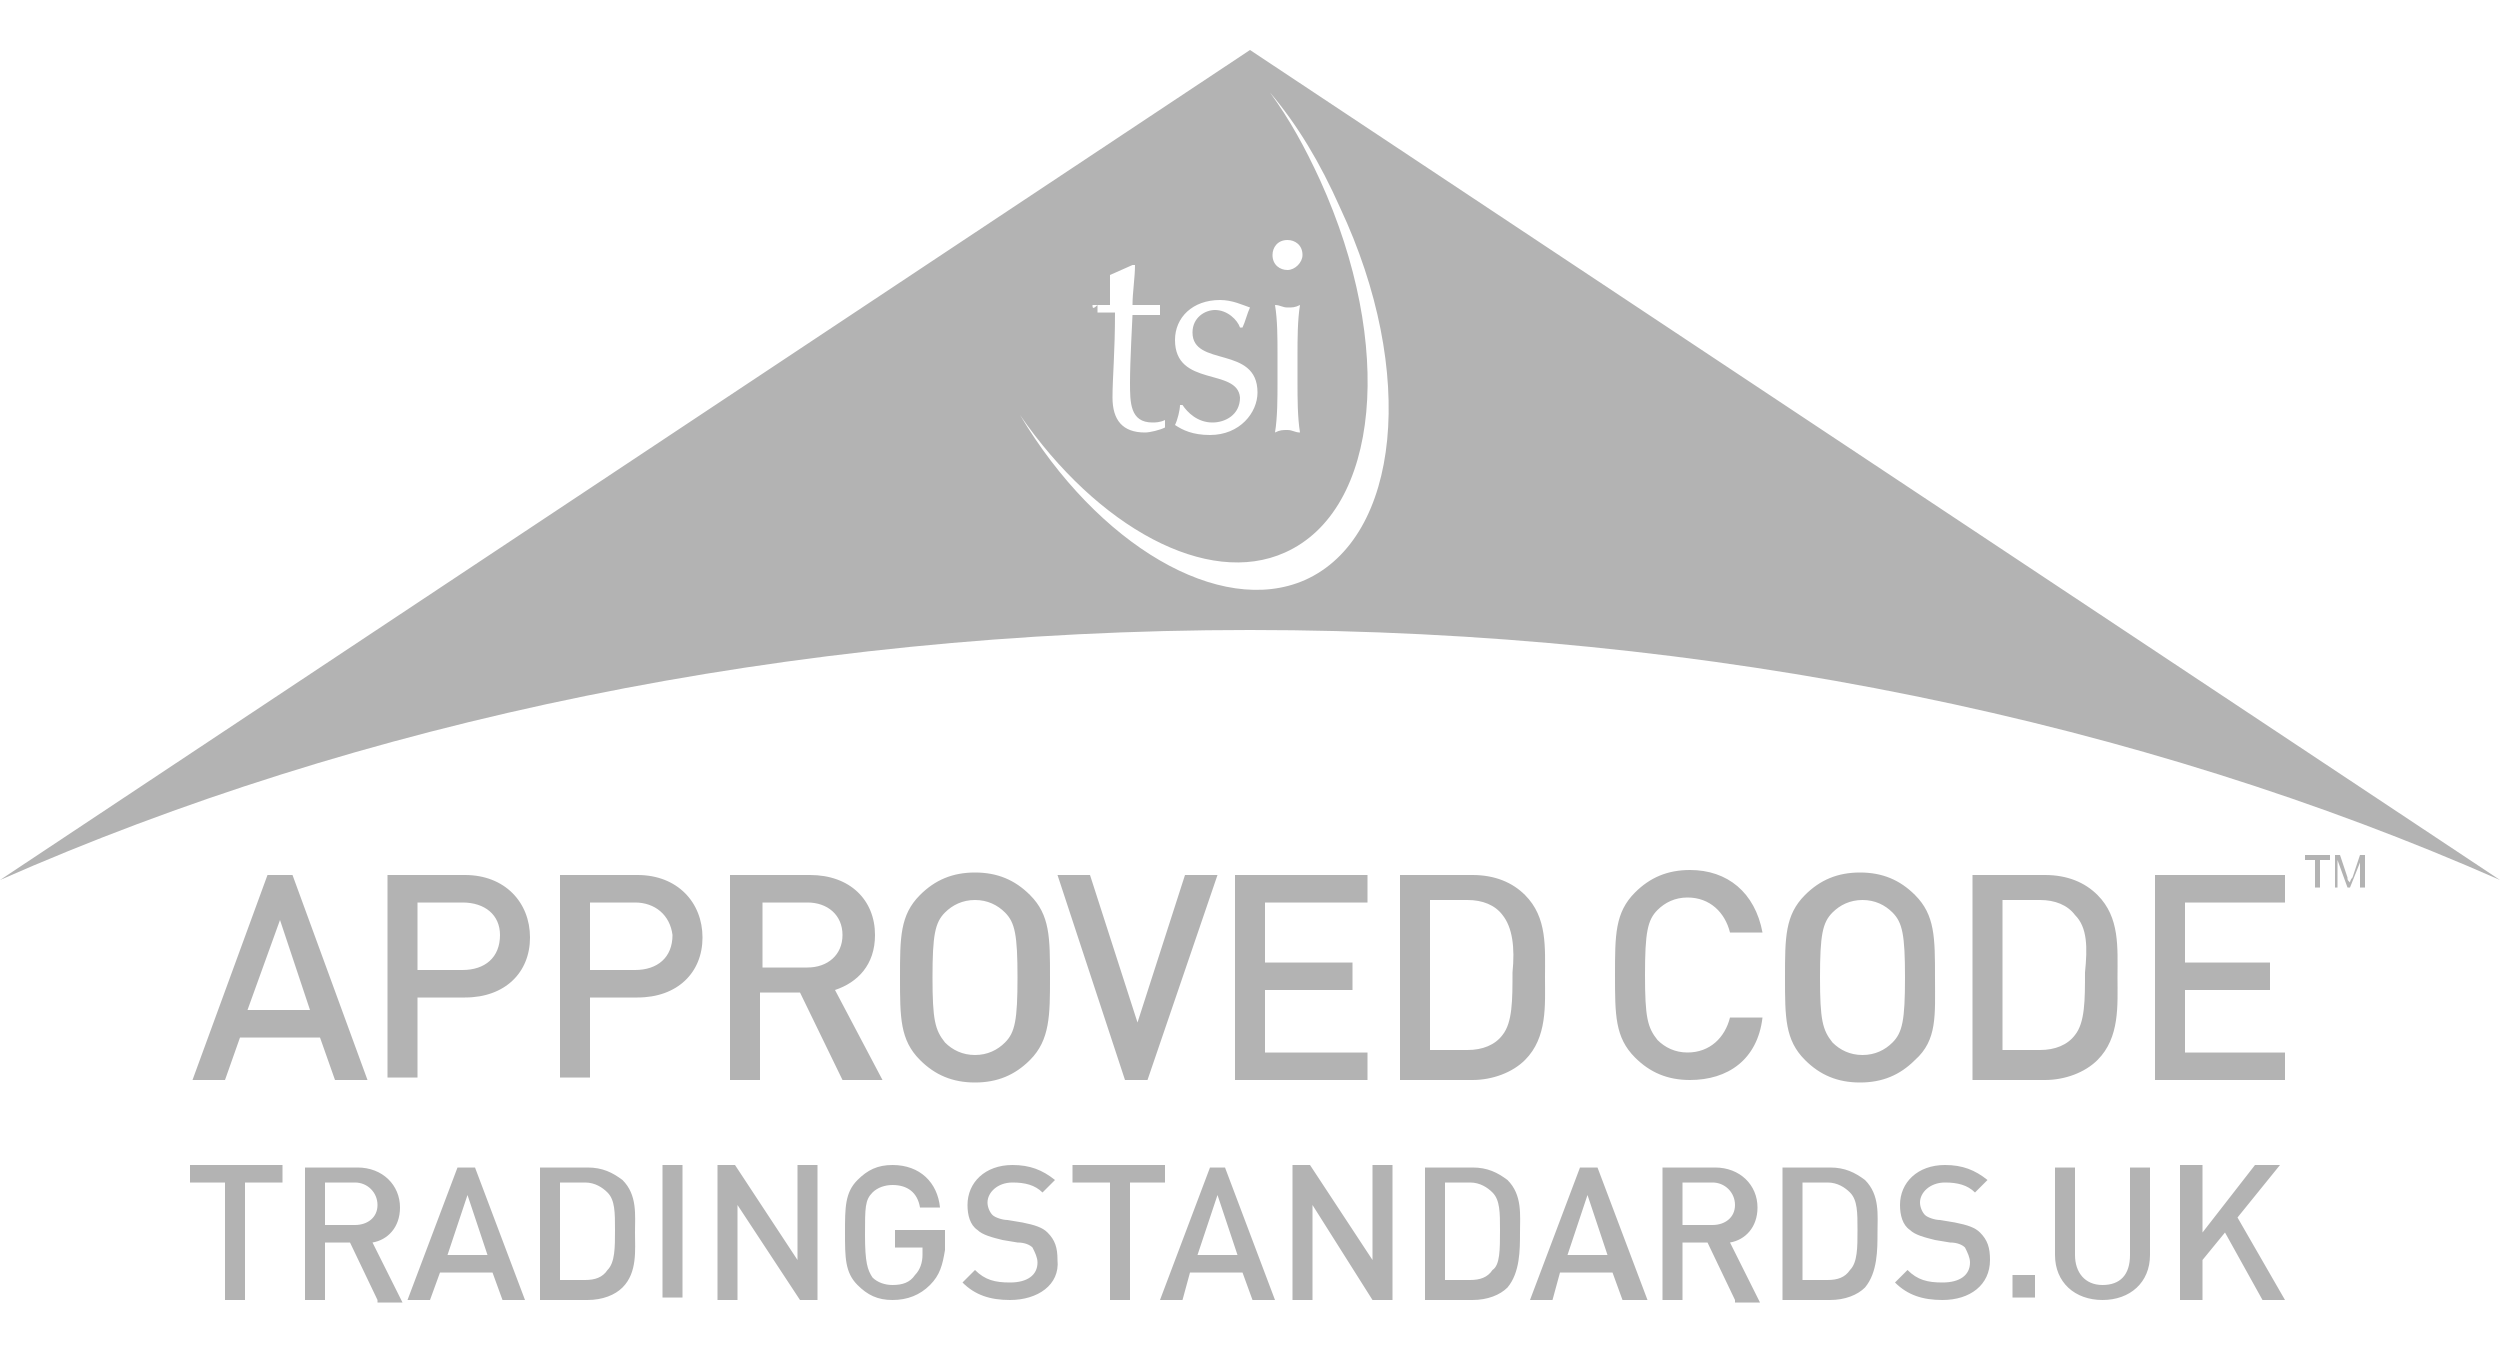
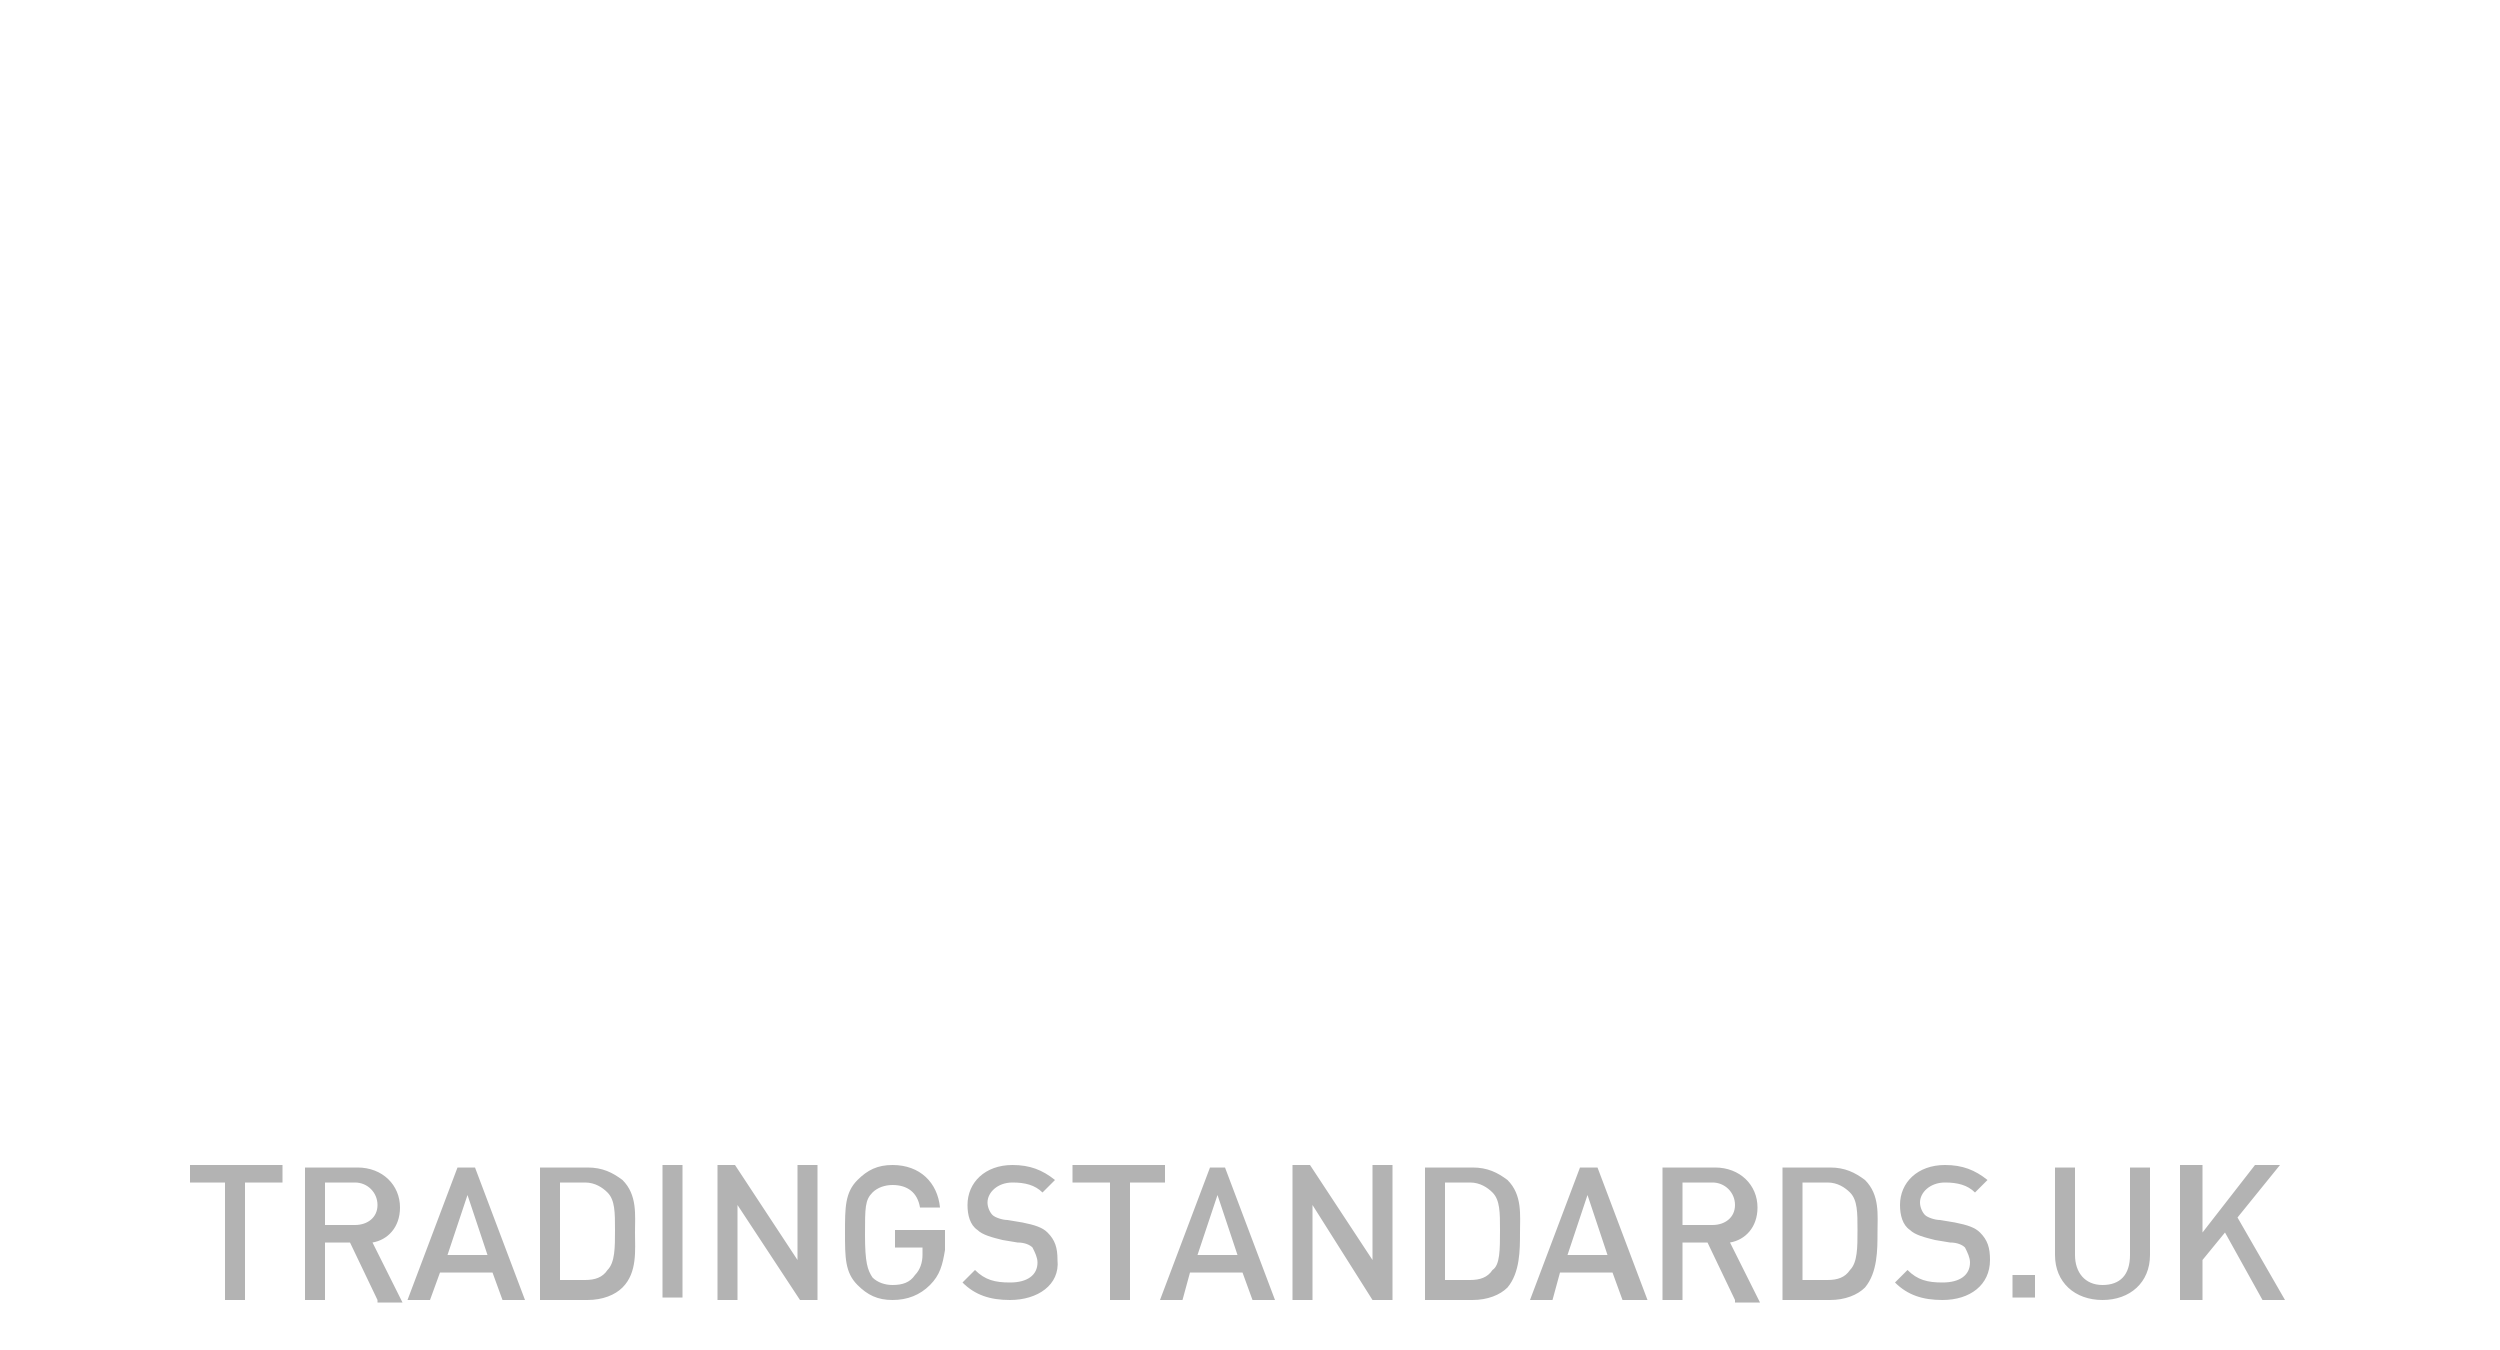
<svg xmlns="http://www.w3.org/2000/svg" version="1.1" id="Layer_1" x="0" y="0" viewBox="0 0 100 54" style="enable-background:new 0 0 100 54" xml:space="preserve">
  <style>.st0{fill:#b3b3b3}</style>
-   <path class="st0" d="M50 2 0 35.2c14.3-6.3 31.5-10 50-10s35.7 3.7 50 10L50 2zm-3 11.6c0-.9.7-1.6 1.8-1.6.5 0 .9.2 1.2.3-.1.2-.2.6-.3.8h-.1c-.1-.3-.5-.7-1-.7-.4 0-.9.3-.9.9 0 1.4 2.6.5 2.6 2.4 0 .8-.7 1.7-1.9 1.7-.7 0-1.1-.2-1.4-.4.1-.2.2-.6.2-.8h.1c.2.3.6.7 1.2.7.5 0 1.1-.3 1.1-1-.1-1.2-2.6-.4-2.6-2.3zm-3.3-1.4h.7V11l.9-.4h.1c0 .5-.1 1.1-.1 1.6h1.1v.4h-1.1c0 .1-.1 1.8-.1 2.7 0 .8 0 1.6.9 1.6.1 0 .3 0 .5-.1v.3c-.2.1-.6.2-.8.2-.9 0-1.3-.5-1.3-1.4 0-.8.1-1.8.1-3.4h-.7v-.3c-.2.2-.2.1-.2 0zm8.5 11c-3.4 1.5-8.3-1.4-11.4-6.6 3.1 4.5 7.5 6.9 10.6 5.5 3.8-1.7 4.4-8.3 1.4-14.9-.6-1.3-1.2-2.4-2-3.5 1.1 1.3 2 2.8 2.8 4.6 3.1 6.6 2.4 13.2-1.4 14.9zm-.2-5.9c-.2 0-.3-.1-.5-.1s-.3 0-.5.1c.1-.6.1-1.4.1-2v-1.1c0-.7 0-1.4-.1-2 .2 0 .3.1.5.1s.3 0 .5-.1c-.1.6-.1 1.4-.1 2v1.1c0 .6 0 1.4.1 2zm-.5-6.5c-.3 0-.6-.2-.6-.6 0-.3.2-.6.6-.6.3 0 .6.2.6.6 0 .3-.3.6-.6.6z" />
-   <path class="st0" d="m13.4 43.2-.6-1.7H9.6L9 43.2H7.7l3-8.2h1l3 8.2h-1.3zm-2.2-6.4-1.3 3.6h2.5l-1.2-3.6zM18.6 39.9h-1.9v3.2h-1.2V35h3.1c1.6 0 2.6 1.1 2.6 2.5s-1 2.4-2.6 2.4m-.1-3.8h-1.8v2.7h1.8c.9 0 1.5-.5 1.5-1.4 0-.8-.6-1.3-1.5-1.3M25.5 39.9h-1.9v3.2h-1.2V35h3.1c1.6 0 2.6 1.1 2.6 2.5s-1 2.4-2.6 2.4m-.1-3.8h-1.8v2.7h1.8c.9 0 1.5-.5 1.5-1.4-.1-.8-.7-1.3-1.5-1.3M33.7 43.2 32 39.7h-1.6v3.5h-1.2V35h3.2c1.6 0 2.6 1 2.6 2.4 0 1.2-.7 1.9-1.6 2.2l1.9 3.6h-1.6zm-1.4-7.1h-1.8v2.6h1.8c.8 0 1.4-.5 1.4-1.3s-.6-1.3-1.4-1.3M41.2 42.4c-.6.6-1.3.9-2.2.9-.9 0-1.6-.3-2.2-.9-.8-.8-.8-1.7-.8-3.3 0-1.6 0-2.5.8-3.3.6-.6 1.3-.9 2.2-.9.9 0 1.6.3 2.2.9.8.8.8 1.7.8 3.3 0 1.5 0 2.5-.8 3.3m-1-5.9c-.3-.3-.7-.5-1.2-.5s-.9.2-1.2.5c-.4.4-.5.9-.5 2.6s.1 2.1.5 2.6c.3.3.7.5 1.2.5s.9-.2 1.2-.5c.4-.4.5-.9.5-2.6s-.1-2.2-.5-2.6M45.9 43.2H45L42.3 35h1.3l1.9 5.9 1.9-5.9h1.3zM49.4 43.2V35h5.3v1.1h-4.1v2.4h3.5v1.1h-3.5v2.5h4.1v1.1zM61 42.4c-.5.5-1.3.8-2.1.8H56V35h2.9c.9 0 1.6.3 2.1.8.9.9.8 2.1.8 3.3 0 1.1.1 2.4-.8 3.3m-.9-5.8c-.3-.4-.8-.6-1.4-.6h-1.5v6h1.5c.6 0 1.1-.2 1.4-.6.4-.5.4-1.4.4-2.5.1-1 0-1.8-.4-2.3M67.6 43.2c-.9 0-1.6-.3-2.2-.9-.8-.8-.8-1.7-.8-3.3 0-1.6 0-2.5.8-3.3.6-.6 1.3-.9 2.2-.9 1.5 0 2.6.9 2.9 2.5h-1.3c-.2-.8-.8-1.4-1.7-1.4-.5 0-.9.2-1.2.5-.4.4-.5.9-.5 2.6s.1 2.1.5 2.6c.3.3.7.5 1.2.5.9 0 1.5-.6 1.7-1.4h1.3c-.2 1.7-1.4 2.5-2.9 2.5M76.6 42.4c-.6.6-1.3.9-2.2.9-.9 0-1.6-.3-2.2-.9-.8-.8-.8-1.7-.8-3.3 0-1.6 0-2.5.8-3.3.6-.6 1.3-.9 2.2-.9.9 0 1.6.3 2.2.9.8.8.8 1.7.8 3.3 0 1.5.1 2.5-.8 3.3m-.9-5.9c-.3-.3-.7-.5-1.2-.5s-.9.2-1.2.5c-.4.4-.5.9-.5 2.6s.1 2.1.5 2.6c.3.3.7.5 1.2.5s.9-.2 1.2-.5c.4-.4.5-.9.5-2.6s-.1-2.2-.5-2.6M83.9 42.4c-.5.5-1.3.8-2.1.8h-2.9V35h2.9c.9 0 1.6.3 2.1.8.9.9.8 2.1.8 3.3 0 1.1.1 2.4-.8 3.3m-.9-5.8c-.3-.4-.8-.6-1.4-.6h-1.5v6h1.5c.6 0 1.1-.2 1.4-.6.4-.5.4-1.4.4-2.5.1-1 .1-1.8-.4-2.3M86.2 43.2V35h5.2v1.1h-4v2.4h3.4v1.1h-3.4v2.5h4v1.1zM92.6 35.5v-1.1h-.4v-.2h1v.2h-.4v1.1zM93.4 35.5v-1.3h.2l.3.9c0 .1 0 .1.1.2 0 0 0-.1.1-.2l.3-.9h.2v1.3h-.2v-1l-.4 1h-.1l-.4-1.1v1.1h-.1z" />
  <g>
    <path class="st0" d="M9.8 47.3V52H9v-4.7H7.6v-.7h3.7v.7zM15.1 52 14 49.7h-1V52h-.8v-5.3h2.1c1 0 1.7.7 1.7 1.6 0 .8-.5 1.3-1.1 1.4l1.2 2.4h-1zm-.9-4.7H13V49h1.2c.5 0 .9-.3.9-.8s-.4-.9-.9-.9M20.1 52l-.4-1.1h-2.1l-.4 1.1h-.9l2-5.3h.7l2 5.3h-.9zm-1.4-4.2-.8 2.4h1.6l-.8-2.4zM24.9 51.5c-.3.3-.8.5-1.4.5h-1.9v-5.3h1.9c.6 0 1 .2 1.4.5.6.6.5 1.4.5 2.1 0 .7.1 1.6-.5 2.2m-.6-3.8c-.2-.2-.5-.4-.9-.4h-1v3.9h1c.4 0 .7-.1.9-.4.3-.3.3-.9.3-1.6 0-.7 0-1.2-.3-1.5M26.5 46.6h.8v5.3h-.8zM32 52l-2.5-3.8V52h-.8v-5.4h.7l2.5 3.8v-3.8h.8V52zM37.2 51.4c-.4.4-.9.6-1.5.6s-1-.2-1.4-.6c-.5-.5-.5-1.1-.5-2.1s0-1.6.5-2.1c.4-.4.8-.6 1.4-.6 1.1 0 1.8.7 1.9 1.7h-.8c-.1-.6-.5-.9-1.1-.9-.3 0-.6.1-.8.3-.3.3-.3.6-.3 1.7s.1 1.4.3 1.7c.2.2.5.3.8.3.4 0 .7-.1.9-.4.2-.2.3-.5.3-.8v-.3h-1.1v-.7h2v.8c-.1.6-.2 1-.6 1.4M40.4 52c-.8 0-1.4-.2-1.9-.7l.5-.5c.4.4.8.5 1.4.5.7 0 1.1-.3 1.1-.8 0-.2-.1-.4-.2-.6-.1-.1-.3-.2-.6-.2l-.6-.1c-.4-.1-.8-.2-1-.4-.3-.2-.4-.6-.4-1 0-.9.7-1.6 1.8-1.6.7 0 1.2.2 1.7.6l-.5.5c-.3-.3-.7-.4-1.2-.4-.6 0-1 .4-1 .8 0 .2.1.4.2.5.1.1.4.2.6.2l.6.1c.5.1.8.2 1 .4.3.3.4.6.4 1.1.1 1-.8 1.6-1.9 1.6M45.2 47.3V52h-.8v-4.7h-1.5v-.7h3.7v.7zM50.1 52l-.4-1.1h-2.1l-.3 1.1h-.9l2-5.3h.6l2 5.3h-.9zm-1.4-4.2-.8 2.4h1.6l-.8-2.4zM54.9 52l-2.4-3.8V52h-.8v-5.4h.7l2.5 3.8v-3.8h.8V52zM60.3 51.5c-.3.3-.8.5-1.4.5H57v-5.3h1.9c.6 0 1 .2 1.4.5.6.6.5 1.4.5 2.1 0 .7 0 1.6-.5 2.2m-.6-3.8c-.2-.2-.5-.4-.9-.4h-1v3.9h1c.4 0 .7-.1.9-.4.3-.2.3-.8.3-1.6 0-.7 0-1.2-.3-1.5M64.9 52l-.4-1.1h-2.1l-.3 1.1h-.9l2-5.3h.7l2 5.3h-1zm-1.4-4.2-.8 2.4h1.6l-.8-2.4zM69.4 52l-1.1-2.3h-1V52h-.8v-5.3h2.1c1 0 1.7.7 1.7 1.6 0 .8-.5 1.3-1.1 1.4l1.2 2.4h-1zm-.9-4.7h-1.2V49h1.2c.5 0 .9-.3.9-.8s-.4-.9-.9-.9M74.6 51.5c-.3.3-.8.5-1.4.5h-1.9v-5.3h1.9c.6 0 1 .2 1.4.5.6.6.5 1.4.5 2.1 0 .7 0 1.6-.5 2.2m-.6-3.8c-.2-.2-.5-.4-.9-.4h-1v3.9h1c.4 0 .7-.1.9-.4.3-.3.3-.9.3-1.6 0-.7 0-1.2-.3-1.5M77.7 52c-.8 0-1.4-.2-1.9-.7l.5-.5c.4.4.8.5 1.4.5.7 0 1.1-.3 1.1-.8 0-.2-.1-.4-.2-.6-.1-.1-.3-.2-.6-.2l-.6-.1c-.4-.1-.8-.2-1-.4-.3-.2-.4-.6-.4-1 0-.9.7-1.6 1.8-1.6.7 0 1.2.2 1.7.6l-.5.5c-.3-.3-.7-.4-1.2-.4-.6 0-1 .4-1 .8 0 .2.1.4.2.5.1.1.4.2.6.2l.6.1c.5.1.8.2 1 .4.3.3.4.6.4 1.1 0 1-.8 1.6-1.9 1.6M80.5 51h.9v.9h-.9zM84.1 52c-1.1 0-1.9-.7-1.9-1.8v-3.5h.8v3.5c0 .7.4 1.2 1.1 1.2.7 0 1.1-.4 1.1-1.2v-3.5h.8v3.5c0 1.1-.8 1.8-1.9 1.8M90.5 52 89 49.3l-.9 1.1V52h-.9v-5.4h.9v2.7l2.1-2.7h1l-1.7 2.1 1.9 3.3z" />
  </g>
</svg>